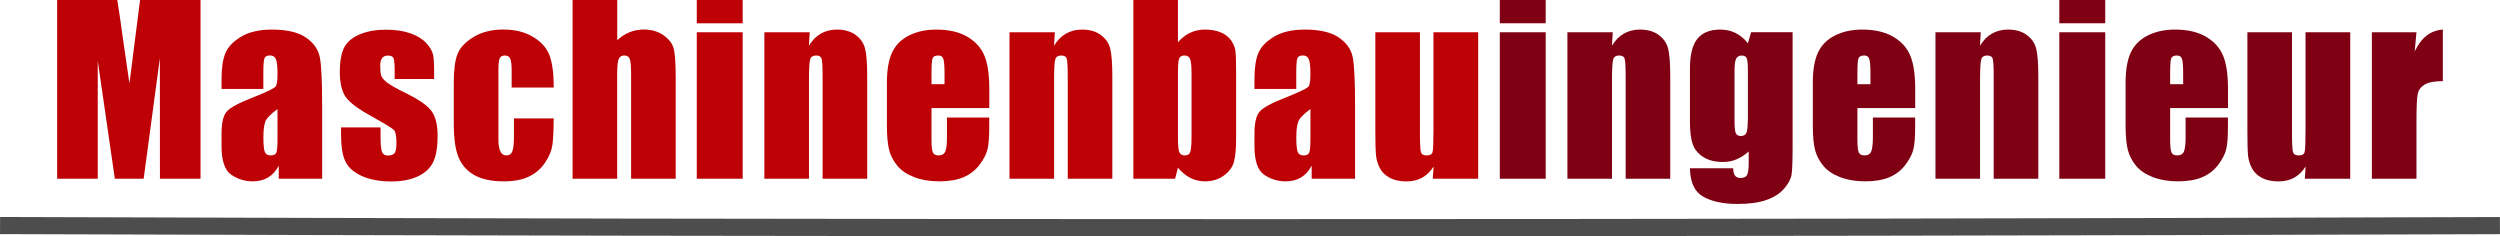
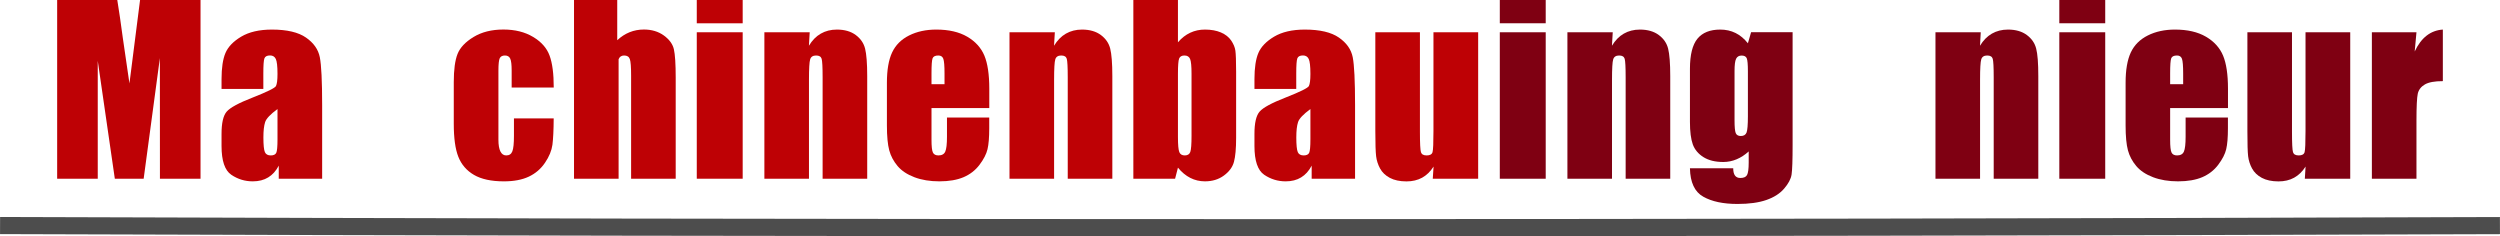
<svg xmlns="http://www.w3.org/2000/svg" version="1.1" id="Ebene_1" x="0px" y="0px" viewBox="0 0 437.84 41.38" enable-background="new 0 0 437.84 41.38" xml:space="preserve">
  <path fill="none" stroke="#4D4D4D" stroke-width="3" stroke-miterlimit="10" d="M0.01,39.5C146.24,40,291.34,40,437.83,39.51" />
  <g>
    <path fill="#BE0105" d="M35.12,0v31.3h-7.11L28,10.17L25.16,31.3h-5.05l-2.99-20.65L17.12,31.3h-7.11V0h10.53   c0.31,1.88,0.63,4.1,0.97,6.65l1.16,7.96L24.53,0H35.12z" />
    <path fill="#BE0105" d="M46.12,15.58H38.8v-1.72c0-1.98,0.23-3.52,0.69-4.59c0.46-1.08,1.38-2.03,2.75-2.85   c1.38-0.82,3.17-1.24,5.38-1.24c2.64,0,4.63,0.47,5.97,1.4c1.34,0.93,2.15,2.08,2.42,3.44c0.27,1.36,0.41,4.16,0.41,8.4V31.3h-7.6   v-2.29c-0.48,0.92-1.09,1.6-1.85,2.06c-0.75,0.46-1.65,0.69-2.7,0.69c-1.37,0-2.62-0.38-3.76-1.15c-1.14-0.77-1.71-2.45-1.71-5.04   v-2.11c0-1.92,0.3-3.23,0.91-3.92c0.61-0.7,2.11-1.51,4.5-2.44c2.56-1.01,3.94-1.68,4.12-2.03c0.18-0.35,0.27-1.06,0.27-2.13   c0-1.34-0.1-2.21-0.3-2.62c-0.2-0.41-0.53-0.61-1-0.61c-0.53,0-0.86,0.17-0.99,0.51c-0.13,0.34-0.19,1.23-0.19,2.66V15.58z    M48.6,19.1c-1.25,0.92-1.98,1.68-2.17,2.3c-0.2,0.62-0.3,1.51-0.3,2.67c0,1.33,0.09,2.18,0.26,2.57c0.17,0.39,0.52,0.58,1.03,0.58   c0.49,0,0.81-0.15,0.96-0.45c0.15-0.3,0.22-1.1,0.22-2.39V19.1z" />
-     <path fill="#BE0105" d="M76.04,13.84h-6.92v-1.39c0-1.19-0.07-1.94-0.2-2.25c-0.14-0.32-0.47-0.47-1.01-0.47   c-0.44,0-0.77,0.15-0.99,0.44s-0.33,0.73-0.33,1.31c0,0.79,0.05,1.36,0.16,1.73c0.11,0.37,0.44,0.77,0.99,1.21   c0.55,0.44,1.67,1.08,3.37,1.91c2.27,1.11,3.76,2.15,4.47,3.13s1.06,2.4,1.06,4.27c0,2.09-0.27,3.66-0.81,4.73   c-0.54,1.06-1.45,1.88-2.72,2.46c-1.27,0.57-2.8,0.86-4.59,0.86c-1.99,0-3.68-0.31-5.09-0.93c-1.41-0.62-2.38-1.46-2.91-2.51   c-0.53-1.06-0.79-2.65-0.79-4.79v-1.24h6.92v1.62c0,1.38,0.09,2.28,0.26,2.69c0.17,0.41,0.52,0.62,1.03,0.62   c0.55,0,0.94-0.14,1.16-0.42c0.22-0.28,0.33-0.86,0.33-1.75c0-1.22-0.14-1.99-0.43-2.3c-0.3-0.31-1.81-1.22-4.54-2.75   c-2.29-1.29-3.69-2.46-4.2-3.51c-0.5-1.05-0.75-2.3-0.75-3.74c0-2.05,0.27-3.56,0.81-4.53c0.54-0.97,1.46-1.72,2.75-2.25   c1.3-0.53,2.8-0.79,4.51-0.79c1.7,0,3.15,0.22,4.34,0.65c1.19,0.43,2.11,1,2.75,1.71s1.02,1.37,1.16,1.97   c0.14,0.61,0.2,1.55,0.2,2.84V13.84z" />
    <path fill="#BE0105" d="M96.98,15.33h-7.37v-2.96c0-1.03-0.08-1.73-0.25-2.1c-0.17-0.37-0.48-0.55-0.93-0.55   c-0.45,0-0.75,0.16-0.91,0.48c-0.15,0.32-0.23,1.04-0.23,2.17v12.1c0,0.92,0.12,1.6,0.35,2.06s0.57,0.69,1.02,0.69   c0.53,0,0.89-0.24,1.07-0.72c0.19-0.48,0.28-1.38,0.28-2.71v-3.05h6.96c-0.01,2.05-0.09,3.59-0.22,4.61   c-0.14,1.02-0.57,2.08-1.3,3.15c-0.73,1.08-1.68,1.89-2.85,2.44c-1.17,0.55-2.62,0.82-4.35,0.82c-2.2,0-3.95-0.38-5.24-1.13   c-1.29-0.75-2.2-1.81-2.74-3.17c-0.54-1.36-0.8-3.29-0.8-5.79v-7.29c0-2.18,0.22-3.82,0.66-4.93c0.44-1.11,1.37-2.1,2.8-2.97   c1.43-0.87,3.17-1.31,5.22-1.31c2.04,0,3.78,0.43,5.22,1.3c1.44,0.86,2.4,1.95,2.88,3.27C96.74,11.06,96.98,12.92,96.98,15.33z" />
-     <path fill="#BE0105" d="M108.1,0v7.04c0.67-0.62,1.4-1.09,2.17-1.4s1.61-0.47,2.5-0.47c1.37,0,2.53,0.35,3.49,1.04   c0.96,0.7,1.55,1.5,1.76,2.41c0.21,0.91,0.32,2.57,0.32,4.98V31.3h-7.81V13.24c0-1.49-0.07-2.46-0.22-2.88   c-0.15-0.43-0.48-0.64-1-0.64c-0.48,0-0.8,0.22-0.97,0.66c-0.17,0.44-0.25,1.31-0.25,2.61V31.3h-7.81V0H108.1z" />
+     <path fill="#BE0105" d="M108.1,0v7.04c0.67-0.62,1.4-1.09,2.17-1.4s1.61-0.47,2.5-0.47c1.37,0,2.53,0.35,3.49,1.04   c0.96,0.7,1.55,1.5,1.76,2.41c0.21,0.91,0.32,2.57,0.32,4.98V31.3h-7.81V13.24c0-1.49-0.07-2.46-0.22-2.88   c-0.15-0.43-0.48-0.64-1-0.64c-0.48,0-0.8,0.22-0.97,0.66V31.3h-7.81V0H108.1z" />
    <path fill="#BE0105" d="M130.07,0v4.08h-8.04V0H130.07z M130.07,5.65V31.3h-8.04V5.65H130.07z" />
    <path fill="#BE0105" d="M141.81,5.65l-0.14,2.36c0.57-0.94,1.26-1.65,2.08-2.12c0.82-0.47,1.76-0.71,2.83-0.71   c1.34,0,2.44,0.32,3.29,0.95c0.85,0.63,1.4,1.43,1.64,2.39c0.24,0.96,0.37,2.56,0.37,4.8V31.3h-7.81V13.53   c0-1.77-0.06-2.84-0.17-3.23c-0.12-0.39-0.44-0.58-0.97-0.58c-0.55,0-0.9,0.22-1.04,0.67c-0.14,0.44-0.21,1.63-0.21,3.57V31.3   h-7.81V5.65H141.81z" />
    <path fill="#BE0105" d="M173.25,18.93h-10.11v5.55c0,1.16,0.08,1.91,0.25,2.24c0.17,0.34,0.49,0.5,0.97,0.5   c0.59,0,0.99-0.22,1.19-0.67s0.3-1.31,0.3-2.58v-3.38h7.4v1.89c0,1.59-0.1,2.8-0.3,3.65s-0.67,1.76-1.4,2.73   c-0.73,0.97-1.67,1.69-2.79,2.17c-1.13,0.48-2.54,0.73-4.24,0.73c-1.65,0-3.11-0.24-4.37-0.72c-1.26-0.48-2.25-1.13-2.95-1.96   c-0.7-0.83-1.19-1.75-1.46-2.75c-0.27-1-0.41-2.45-0.41-4.36V14.5c0-2.24,0.3-4.01,0.91-5.31c0.61-1.3,1.6-2.29,2.98-2.98   c1.38-0.69,2.96-1.03,4.76-1.03c2.19,0,4,0.42,5.42,1.25c1.42,0.83,2.42,1.93,3,3.31c0.57,1.37,0.86,3.3,0.86,5.79V18.93z    M165.42,14.75v-1.88c0-1.33-0.07-2.18-0.21-2.57c-0.14-0.39-0.43-0.58-0.87-0.58c-0.54,0-0.88,0.16-1.01,0.49   s-0.19,1.21-0.19,2.66v1.88H165.42z" />
    <path fill="#BE0105" d="M184.74,5.65l-0.14,2.36c0.57-0.94,1.26-1.65,2.08-2.12c0.82-0.47,1.76-0.71,2.83-0.71   c1.34,0,2.44,0.32,3.29,0.95c0.85,0.63,1.4,1.43,1.64,2.39c0.24,0.96,0.37,2.56,0.37,4.8V31.3H187V13.53   c0-1.77-0.06-2.84-0.17-3.23c-0.12-0.39-0.44-0.58-0.97-0.58c-0.55,0-0.9,0.22-1.04,0.67c-0.14,0.44-0.21,1.63-0.21,3.57V31.3   h-7.81V5.65H184.74z" />
    <path fill="#BE0105" d="M206.3,0v7.41c0.64-0.75,1.36-1.31,2.16-1.68c0.79-0.37,1.65-0.55,2.58-0.55c1.07,0,2,0.17,2.78,0.5   c0.79,0.34,1.39,0.81,1.8,1.41c0.41,0.61,0.66,1.2,0.74,1.78s0.13,1.82,0.13,3.71v11.56c0,1.88-0.13,3.28-0.38,4.21   c-0.25,0.92-0.84,1.72-1.77,2.4c-0.93,0.68-2.03,1.01-3.31,1.01c-0.92,0-1.77-0.2-2.56-0.6c-0.79-0.4-1.52-1-2.17-1.8l-0.5,1.94   h-7.31V0H206.3z M208.68,12.93c0-1.33-0.08-2.19-0.25-2.6c-0.17-0.41-0.5-0.61-0.99-0.61c-0.48,0-0.79,0.18-0.93,0.53   c-0.14,0.35-0.21,1.25-0.21,2.68v11.06c0,1.38,0.08,2.26,0.24,2.65c0.16,0.39,0.48,0.58,0.96,0.58c0.49,0,0.81-0.2,0.96-0.6   c0.15-0.4,0.22-1.36,0.22-2.88V12.93z" />
    <path fill="#BE0105" d="M227.03,15.58h-7.33v-1.72c0-1.98,0.23-3.52,0.69-4.59c0.46-1.08,1.38-2.03,2.75-2.85   c1.38-0.82,3.17-1.24,5.38-1.24c2.64,0,4.63,0.47,5.97,1.4c1.34,0.93,2.15,2.08,2.42,3.44c0.27,1.36,0.41,4.16,0.41,8.4V31.3h-7.6   v-2.29c-0.48,0.92-1.09,1.6-1.85,2.06c-0.75,0.46-1.65,0.69-2.7,0.69c-1.37,0-2.62-0.38-3.76-1.15c-1.14-0.77-1.71-2.45-1.71-5.04   v-2.11c0-1.92,0.3-3.23,0.91-3.92c0.61-0.7,2.11-1.51,4.5-2.44c2.56-1.01,3.94-1.68,4.12-2.03c0.18-0.35,0.27-1.06,0.27-2.13   c0-1.34-0.1-2.21-0.3-2.62c-0.2-0.41-0.53-0.61-1-0.61c-0.53,0-0.86,0.17-0.99,0.51c-0.13,0.34-0.19,1.23-0.19,2.66V15.58z    M229.5,19.1c-1.25,0.92-1.98,1.68-2.17,2.3c-0.2,0.62-0.3,1.51-0.3,2.67c0,1.33,0.09,2.18,0.26,2.57   c0.17,0.39,0.52,0.58,1.03,0.58c0.49,0,0.81-0.15,0.96-0.45c0.15-0.3,0.22-1.1,0.22-2.39V19.1z" />
    <path fill="#BE0105" d="M258.88,5.65V31.3h-7.95l0.14-2.13c-0.54,0.86-1.21,1.51-2,1.95c-0.79,0.43-1.7,0.65-2.74,0.65   c-1.17,0-2.15-0.21-2.92-0.62c-0.77-0.41-1.34-0.96-1.71-1.64s-0.6-1.4-0.69-2.14c-0.09-0.74-0.14-2.21-0.14-4.42V5.65h7.81V23.1   c0,2,0.06,3.18,0.18,3.56c0.12,0.37,0.45,0.56,1,0.56c0.58,0,0.92-0.19,1.03-0.58c0.11-0.39,0.16-1.63,0.16-3.73V5.65H258.88z" />
    <path fill="#7F0012" d="M270.71,0v4.08h-8.04V0H270.71z M270.71,5.65V31.3h-8.04V5.65H270.71z" />
    <path fill="#7F0012" d="M282.45,5.65l-0.14,2.36c0.57-0.94,1.26-1.65,2.08-2.12c0.82-0.47,1.76-0.71,2.83-0.71   c1.34,0,2.44,0.32,3.29,0.95c0.85,0.63,1.4,1.43,1.64,2.39c0.24,0.96,0.37,2.56,0.37,4.8V31.3h-7.81V13.53   c0-1.77-0.06-2.84-0.17-3.23c-0.12-0.39-0.44-0.58-0.97-0.58c-0.55,0-0.9,0.22-1.04,0.67c-0.14,0.44-0.21,1.63-0.21,3.57V31.3   h-7.81V5.65H282.45z" />
    <path fill="#7F0012" d="M313.95,5.65V25.4c0,2.67-0.06,4.39-0.18,5.17c-0.12,0.78-0.56,1.6-1.31,2.47   c-0.75,0.87-1.79,1.53-3.12,1.99s-3.01,0.69-5.04,0.69c-2.49,0-4.49-0.42-5.99-1.27c-1.51-0.84-2.29-2.5-2.34-4.98h7.58   c0,1.13,0.41,1.7,1.24,1.7c0.59,0,0.99-0.17,1.18-0.52c0.19-0.35,0.29-1.08,0.29-2.19v-1.94c-0.67,0.61-1.38,1.07-2.12,1.38   c-0.74,0.31-1.52,0.47-2.33,0.47c-1.41,0-2.56-0.28-3.47-0.85c-0.91-0.57-1.53-1.31-1.87-2.23c-0.33-0.92-0.5-2.23-0.5-3.93v-9.32   c0-2.44,0.44-4.19,1.31-5.26c0.88-1.07,2.21-1.6,4-1.6c0.98,0,1.87,0.2,2.68,0.6c0.81,0.4,1.52,1,2.16,1.8l0.56-1.94H313.95z    M306.12,12.45c0-1.17-0.07-1.92-0.2-2.24s-0.44-0.48-0.9-0.48c-0.45,0-0.77,0.18-0.96,0.55c-0.19,0.37-0.28,1.09-0.28,2.18v8.62   c0,1.15,0.07,1.89,0.21,2.23c0.14,0.34,0.44,0.51,0.89,0.51c0.52,0,0.85-0.21,1.01-0.62c0.15-0.41,0.23-1.35,0.23-2.8V12.45z" />
-     <path fill="#7F0012" d="M335.41,18.93H325.3v5.55c0,1.16,0.08,1.91,0.25,2.24c0.17,0.34,0.49,0.5,0.97,0.5   c0.59,0,0.99-0.22,1.19-0.67s0.3-1.31,0.3-2.58v-3.38h7.4v1.89c0,1.59-0.1,2.8-0.3,3.65s-0.67,1.76-1.4,2.73   c-0.73,0.97-1.67,1.69-2.79,2.17c-1.13,0.48-2.54,0.73-4.24,0.73c-1.65,0-3.11-0.24-4.37-0.72c-1.26-0.48-2.25-1.13-2.95-1.96   c-0.7-0.83-1.19-1.75-1.46-2.75c-0.27-1-0.41-2.45-0.41-4.36V14.5c0-2.24,0.3-4.01,0.91-5.31c0.61-1.3,1.6-2.29,2.98-2.98   c1.38-0.69,2.96-1.03,4.76-1.03c2.19,0,4,0.42,5.42,1.25c1.42,0.83,2.42,1.93,3,3.31c0.57,1.37,0.86,3.3,0.86,5.79V18.93z    M327.58,14.75v-1.88c0-1.33-0.07-2.18-0.21-2.57c-0.14-0.39-0.43-0.58-0.87-0.58c-0.54,0-0.88,0.16-1.01,0.49   s-0.19,1.21-0.19,2.66v1.88H327.58z" />
    <path fill="#7F0012" d="M346.9,5.65l-0.13,2.36c0.57-0.94,1.26-1.65,2.08-2.12c0.82-0.47,1.76-0.71,2.83-0.71   c1.34,0,2.44,0.32,3.29,0.95c0.85,0.63,1.4,1.43,1.64,2.39c0.25,0.96,0.37,2.56,0.37,4.8V31.3h-7.81V13.53   c0-1.77-0.06-2.84-0.17-3.23c-0.12-0.39-0.44-0.58-0.97-0.58c-0.55,0-0.9,0.22-1.04,0.67c-0.14,0.44-0.21,1.63-0.21,3.57V31.3   h-7.81V5.65H346.9z" />
    <path fill="#7F0012" d="M368.7,0v4.08h-8.04V0H368.7z M368.7,5.65V31.3h-8.04V5.65H368.7z" />
    <path fill="#7F0012" d="M390.18,18.93h-10.11v5.55c0,1.16,0.08,1.91,0.25,2.24c0.17,0.34,0.49,0.5,0.97,0.5   c0.59,0,0.99-0.22,1.19-0.67s0.3-1.31,0.3-2.58v-3.38h7.41v1.89c0,1.59-0.1,2.8-0.3,3.65c-0.2,0.85-0.67,1.76-1.4,2.73   c-0.73,0.97-1.67,1.69-2.79,2.17c-1.13,0.48-2.54,0.73-4.24,0.73c-1.65,0-3.11-0.24-4.37-0.72c-1.26-0.48-2.25-1.13-2.95-1.96   c-0.7-0.83-1.19-1.75-1.46-2.75c-0.27-1-0.41-2.45-0.41-4.36V14.5c0-2.24,0.3-4.01,0.91-5.31c0.61-1.3,1.6-2.29,2.98-2.98   c1.38-0.69,2.96-1.03,4.76-1.03c2.19,0,4,0.42,5.42,1.25c1.42,0.83,2.42,1.93,3,3.31c0.57,1.37,0.86,3.3,0.86,5.79V18.93z    M382.35,14.75v-1.88c0-1.33-0.07-2.18-0.21-2.57c-0.14-0.39-0.43-0.58-0.87-0.58c-0.54,0-0.88,0.16-1.01,0.49   s-0.19,1.21-0.19,2.66v1.88H382.35z" />
    <path fill="#7F0012" d="M411.61,5.65V31.3h-7.95l0.13-2.13c-0.54,0.86-1.21,1.51-2,1.95s-1.71,0.65-2.74,0.65   c-1.17,0-2.15-0.21-2.92-0.62c-0.77-0.41-1.34-0.96-1.71-1.64s-0.6-1.4-0.69-2.14c-0.09-0.74-0.13-2.21-0.13-4.42V5.65h7.81V23.1   c0,2,0.06,3.18,0.18,3.56c0.12,0.37,0.45,0.56,1,0.56c0.58,0,0.92-0.19,1.03-0.58s0.16-1.63,0.16-3.73V5.65H411.61z" />
    <path fill="#7F0012" d="M423.21,5.65l-0.31,3.37c1.13-2.42,2.78-3.7,4.93-3.84v9.03c-1.43,0-2.48,0.19-3.15,0.58   c-0.67,0.39-1.08,0.93-1.24,1.61c-0.15,0.69-0.23,2.28-0.23,4.77V31.3h-7.81V5.65H423.21z" />
  </g>
</svg>